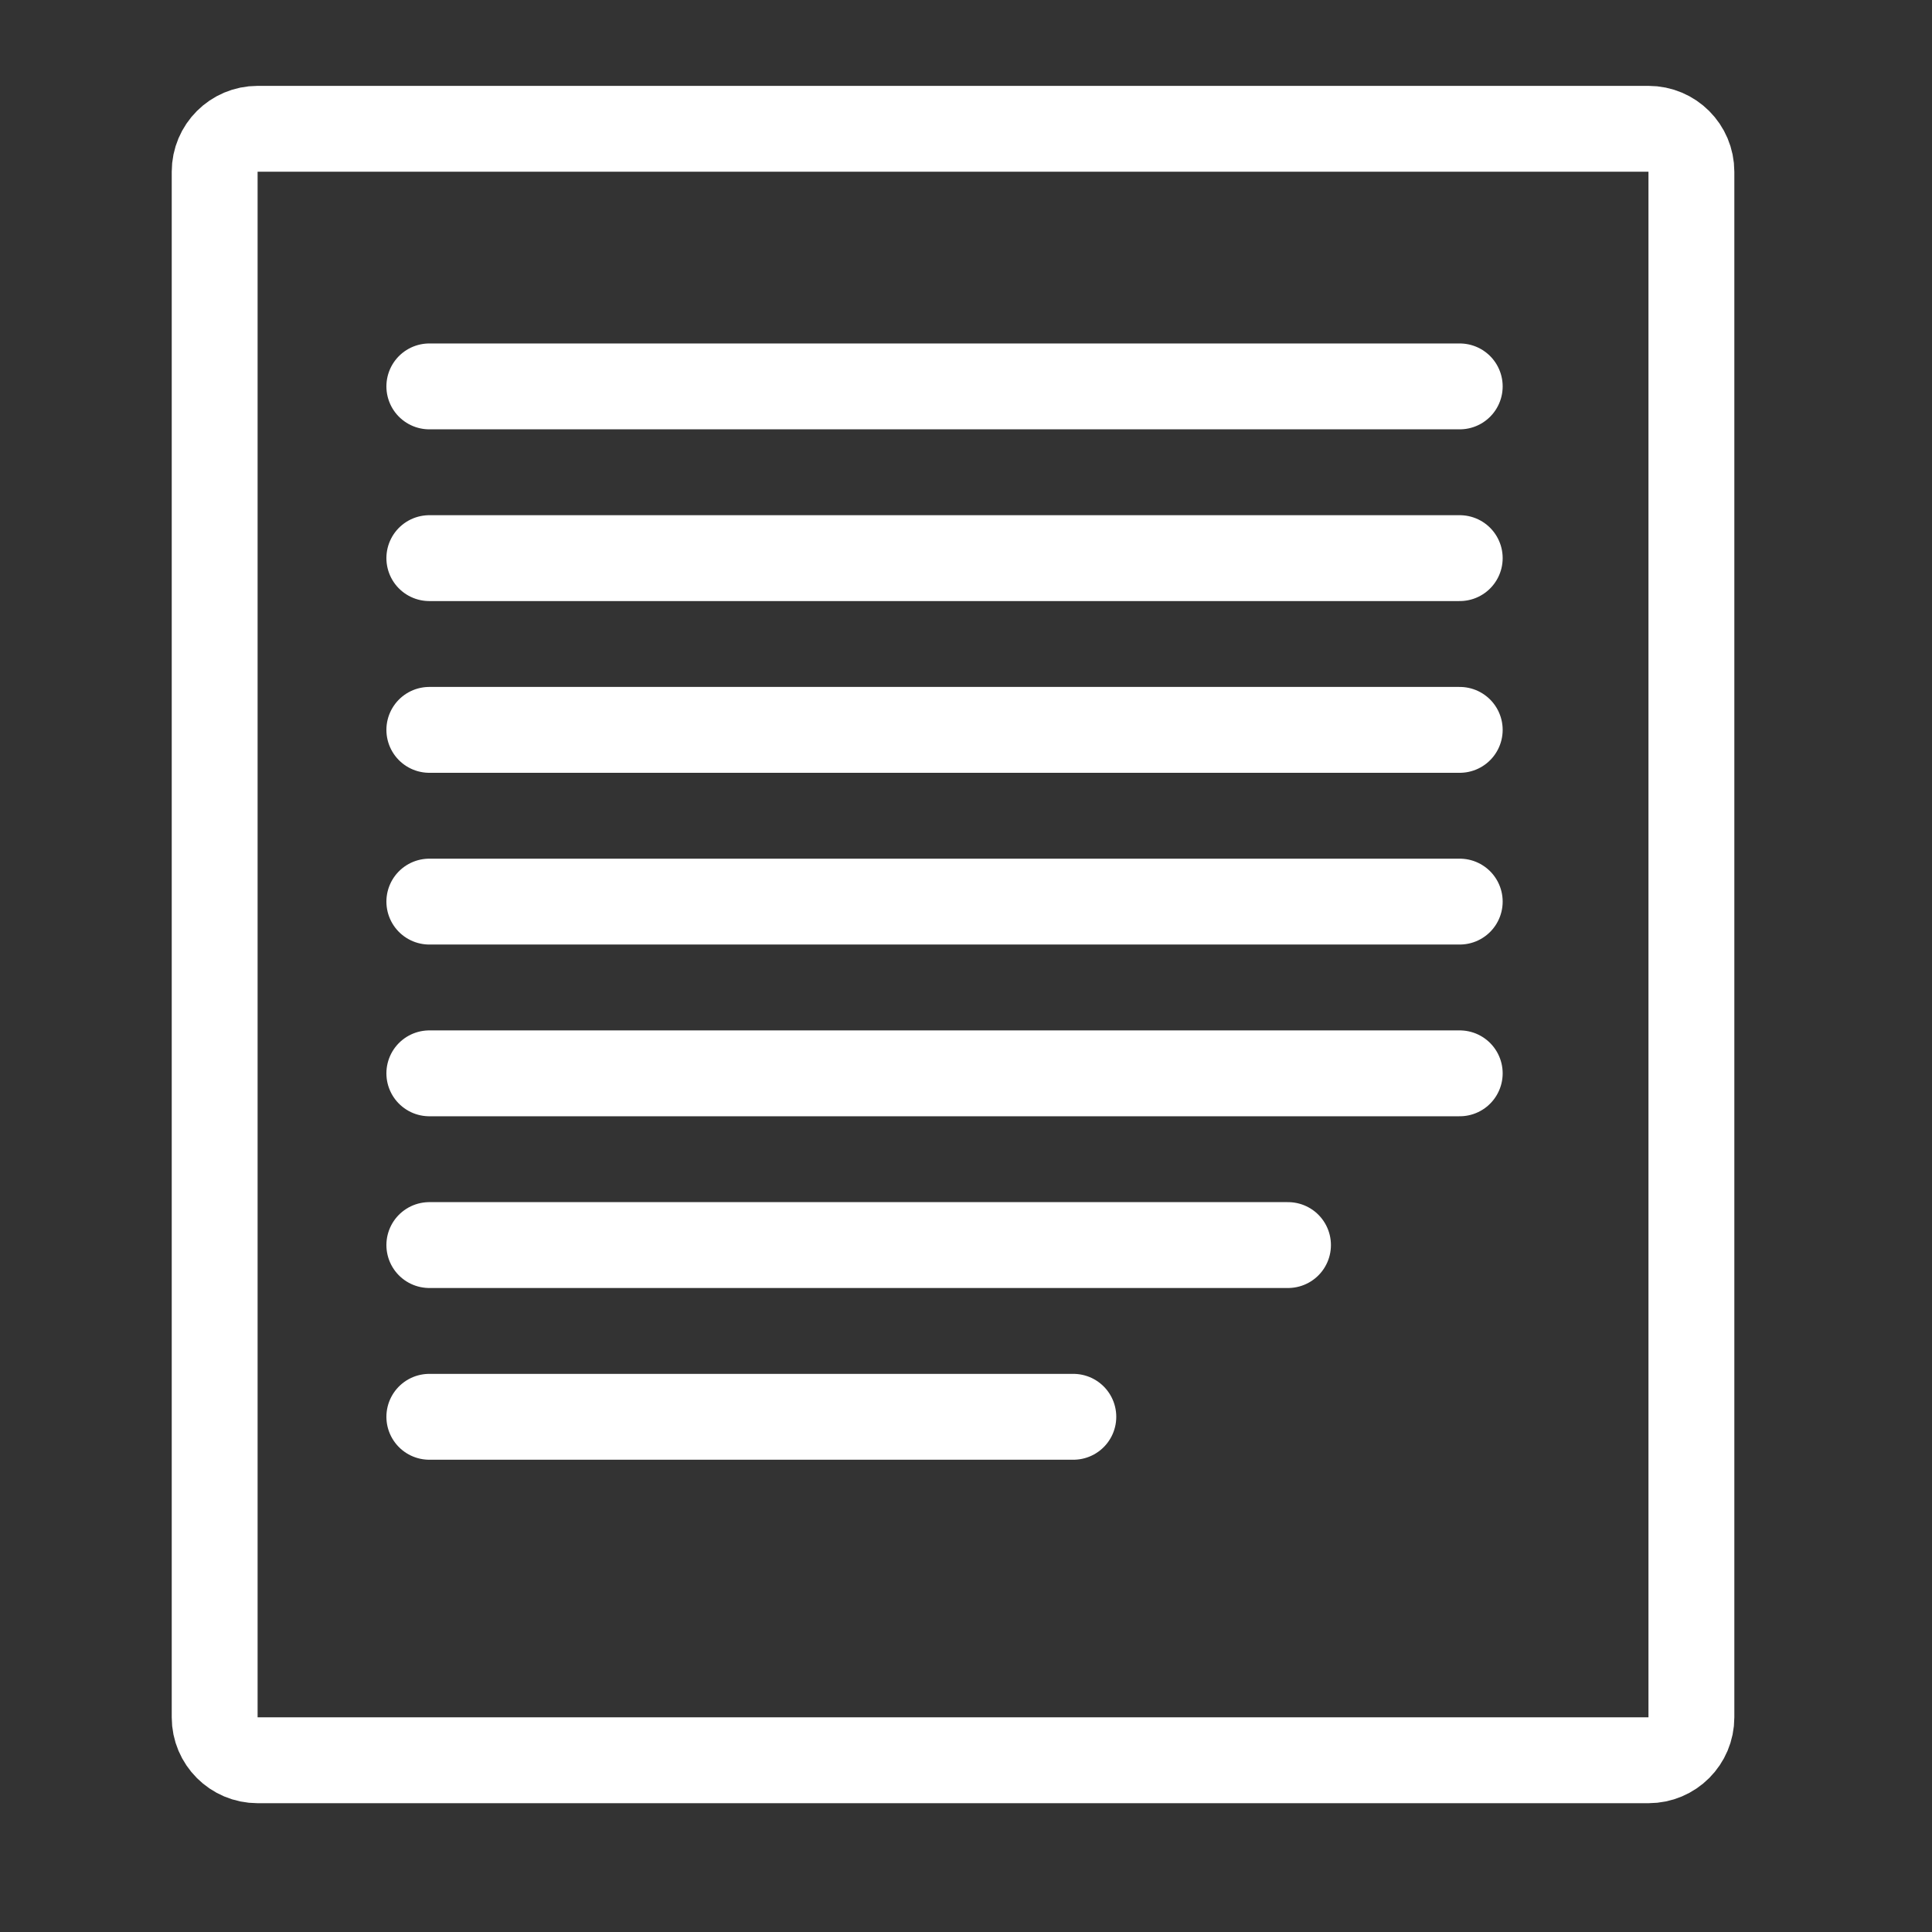
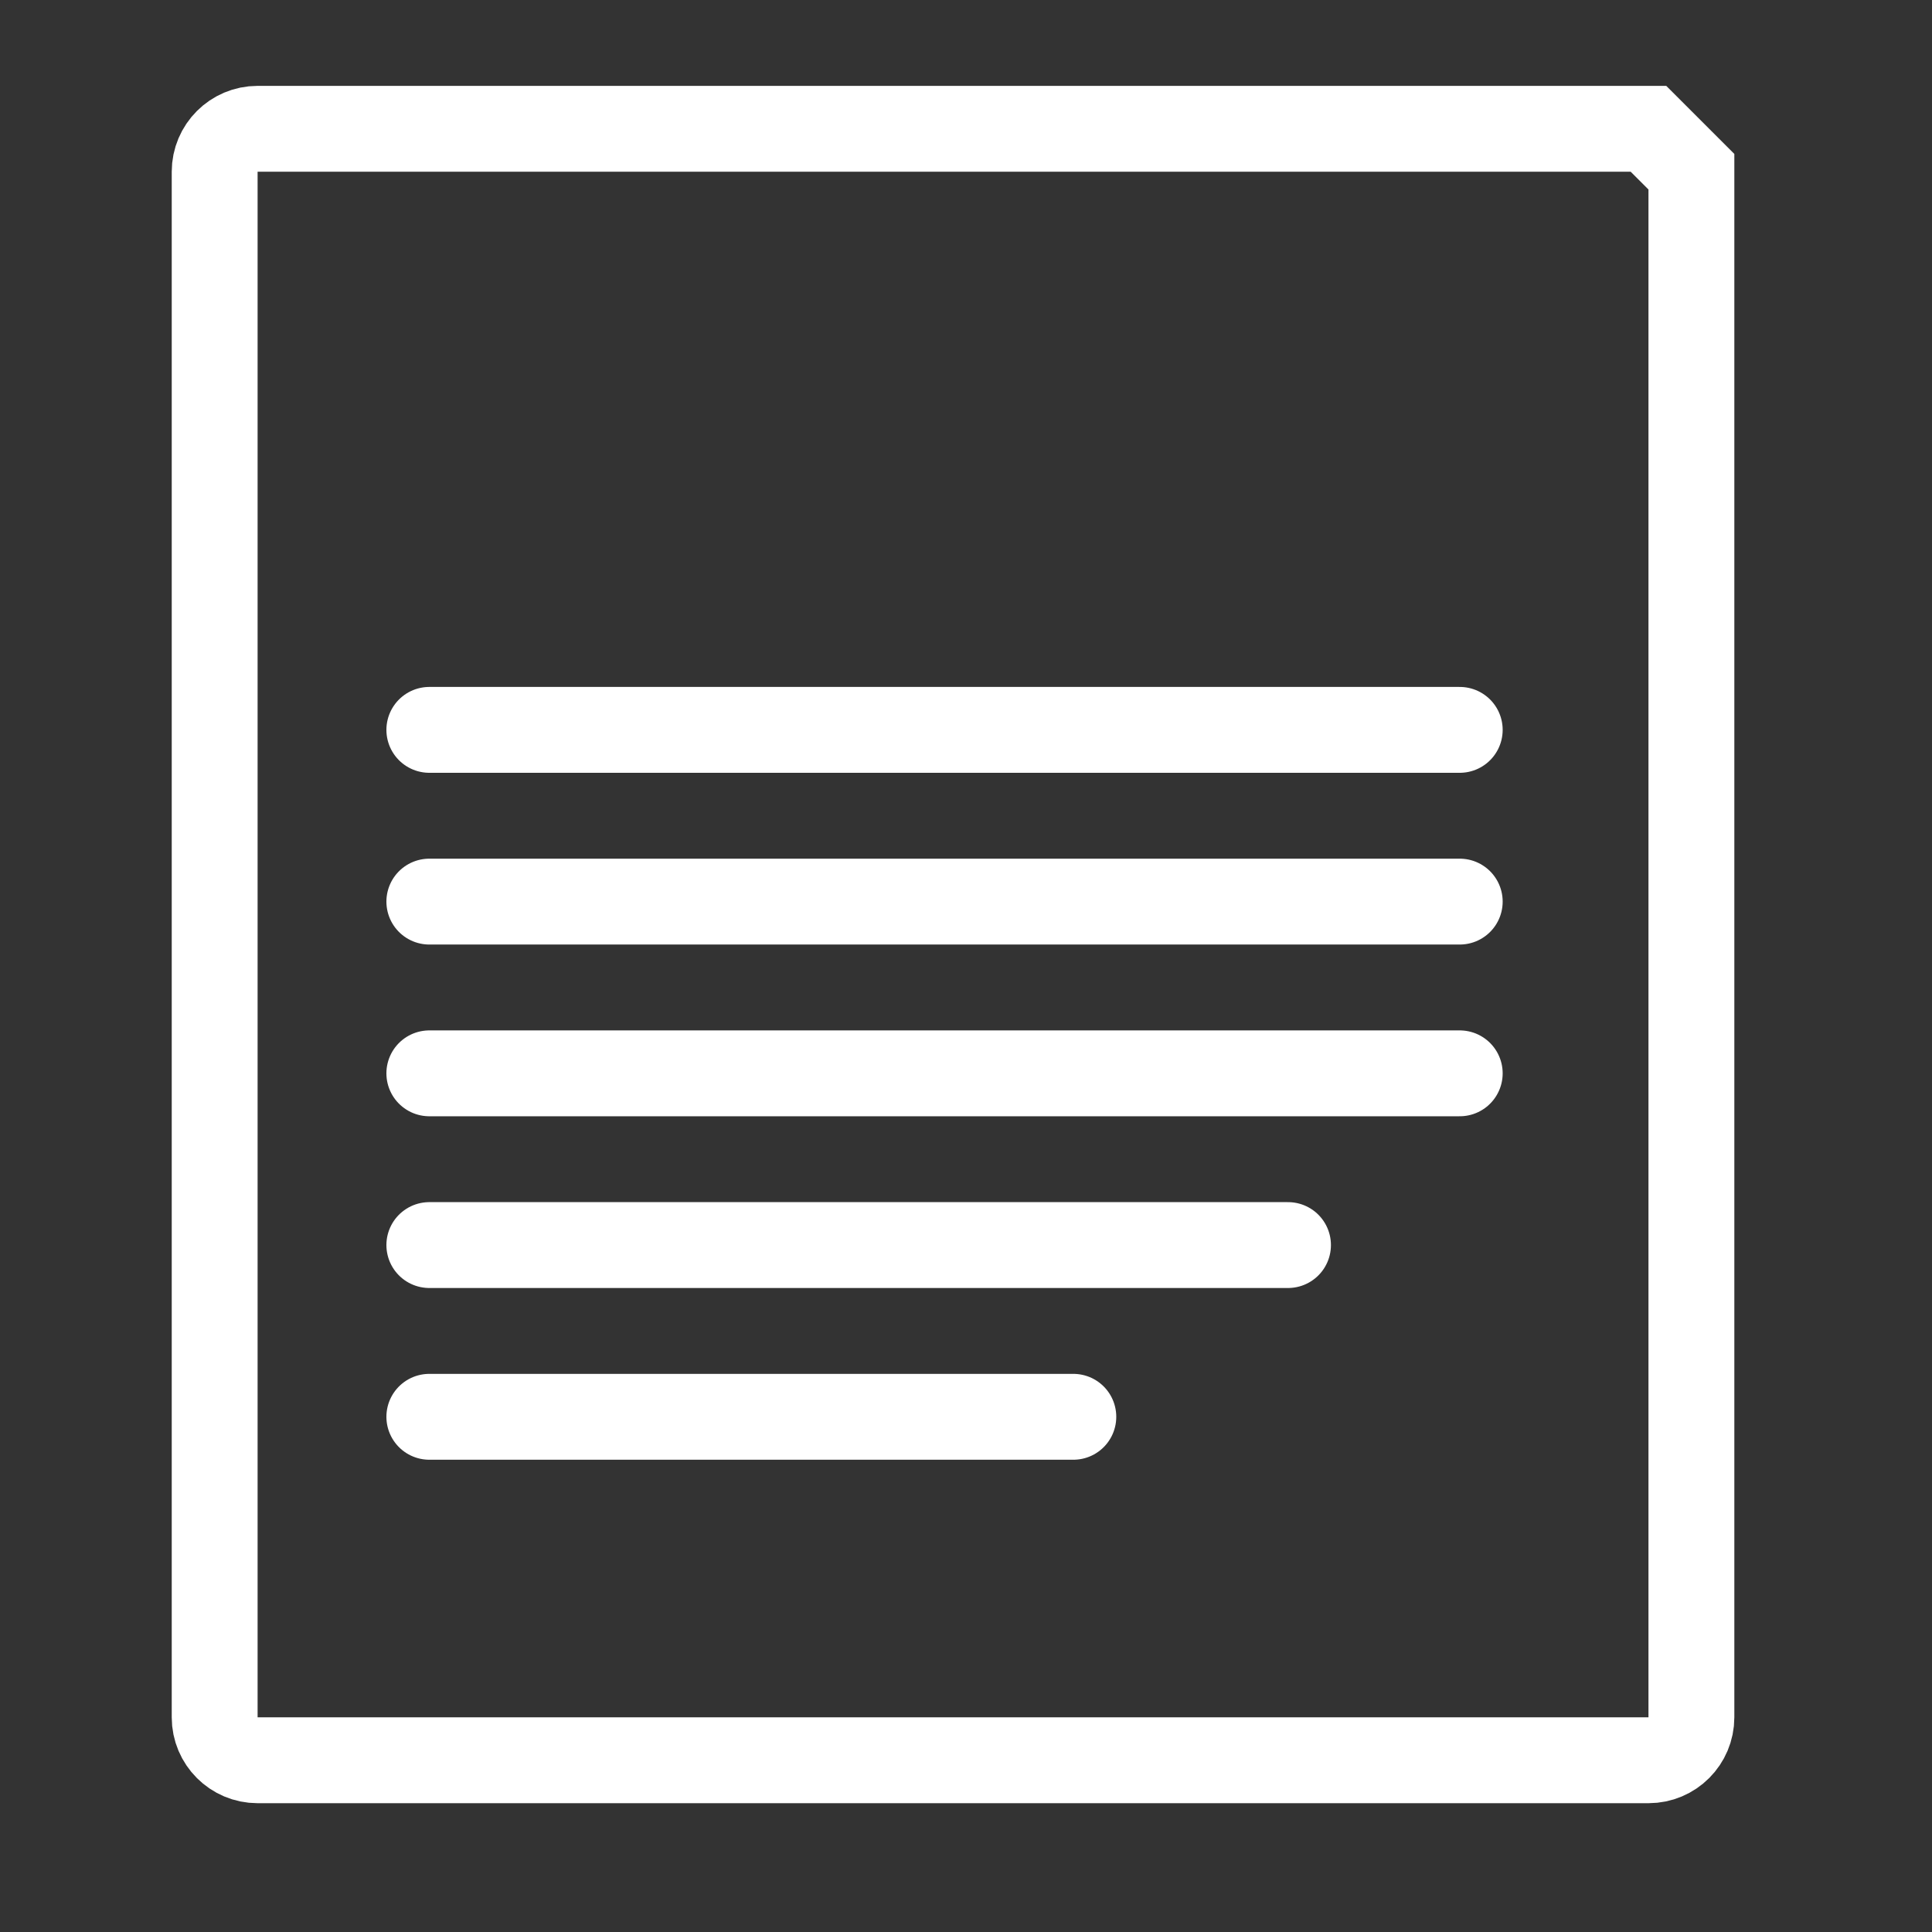
<svg xmlns="http://www.w3.org/2000/svg" width="45" height="45" viewBox="0 0 45 45" fill="none">
  <rect x="0" y="0" width="45" height="45" fill="#333333" stroke="none" />
-   <path d="M38.396 3H6C5.448 3 5 3.448 5 4V40C5 40.552 5.448 41 6 41H38.396C38.949 41 39.396 40.552 39.396 40V4C39.396 3.448 38.949 3 38.396 3Z" stroke="white" stroke-width="2" />
+   <path d="M38.396 3H6C5.448 3 5 3.448 5 4V40C5 40.552 5.448 41 6 41H38.396C38.949 41 39.396 40.552 39.396 40V4Z" stroke="white" stroke-width="2" />
  <path d="M10 21H34" stroke="white" stroke-width="2" stroke-linecap="round" />
-   <path d="M10 9H34" stroke="white" stroke-width="2" stroke-linecap="round" />
  <path d="M10 17H34" stroke="white" stroke-width="2" stroke-linecap="round" />
  <path d="M10 25H34" stroke="white" stroke-width="2" stroke-linecap="round" />
  <path d="M10 29H30" stroke="white" stroke-width="2" stroke-linecap="round" />
  <path d="M10 33H25" stroke="white" stroke-width="2" stroke-linecap="round" />
-   <path d="M10 13H34" stroke="white" stroke-width="2" stroke-linecap="round" />
</svg>